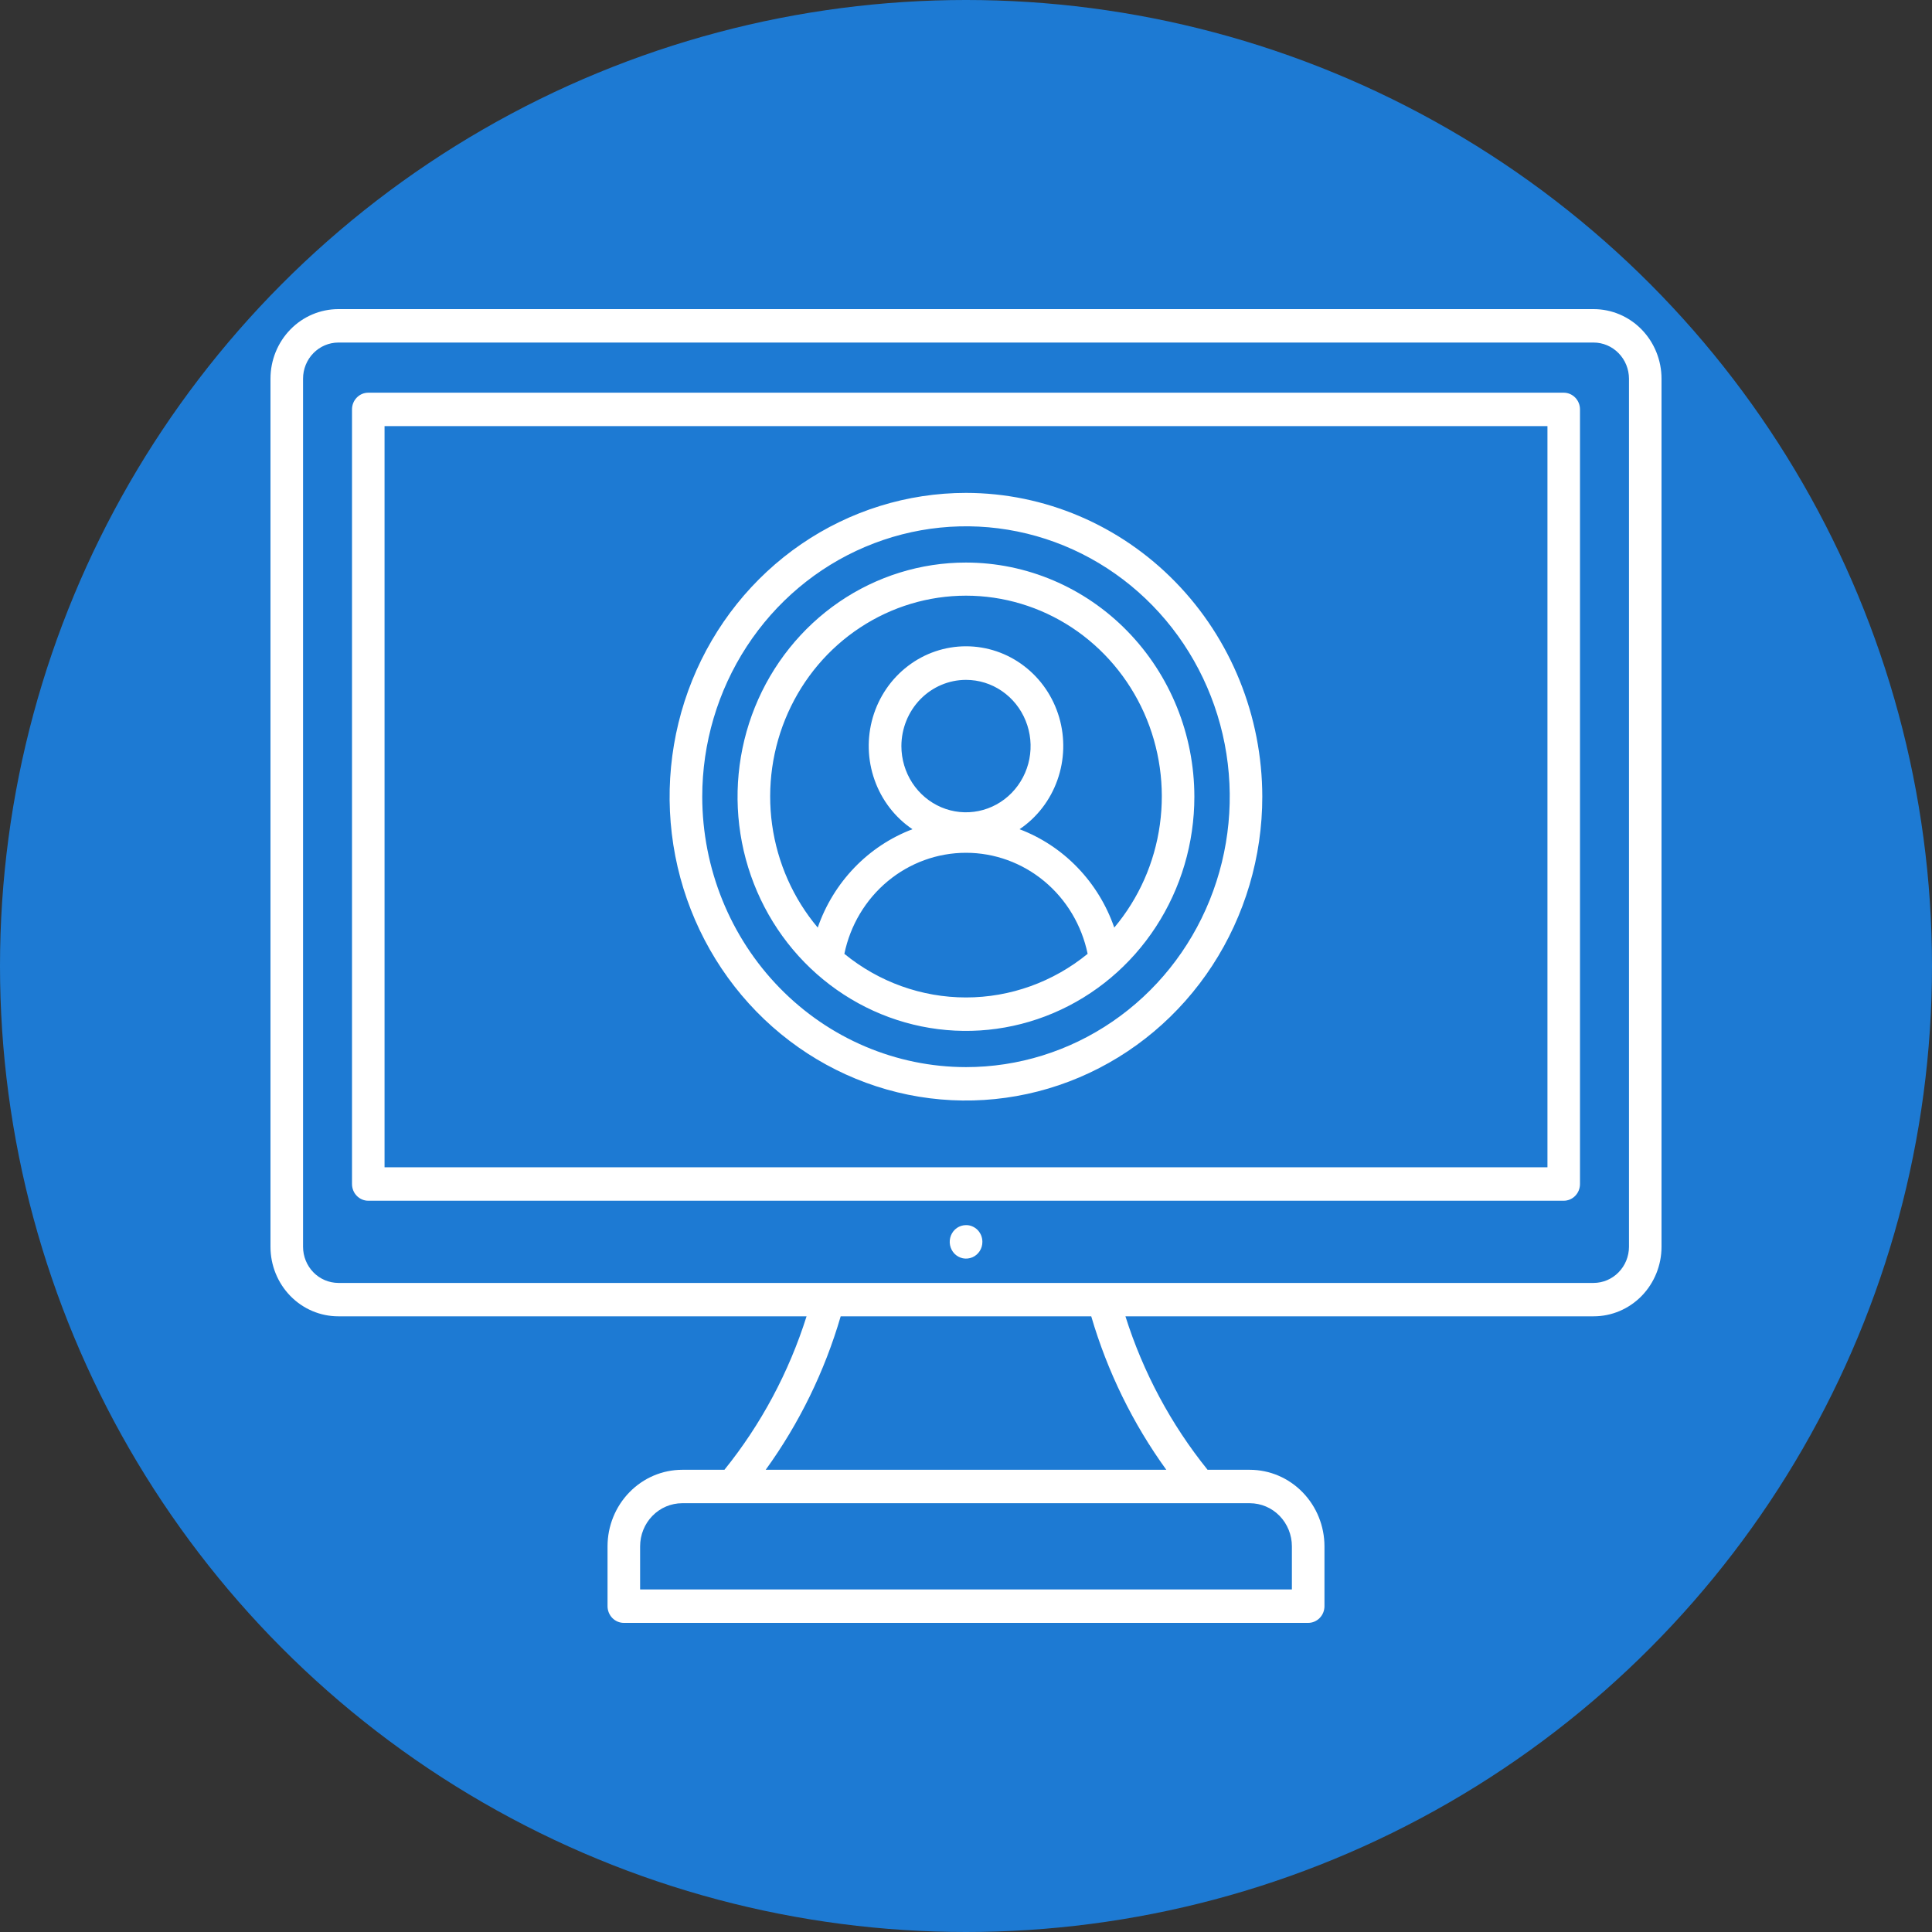
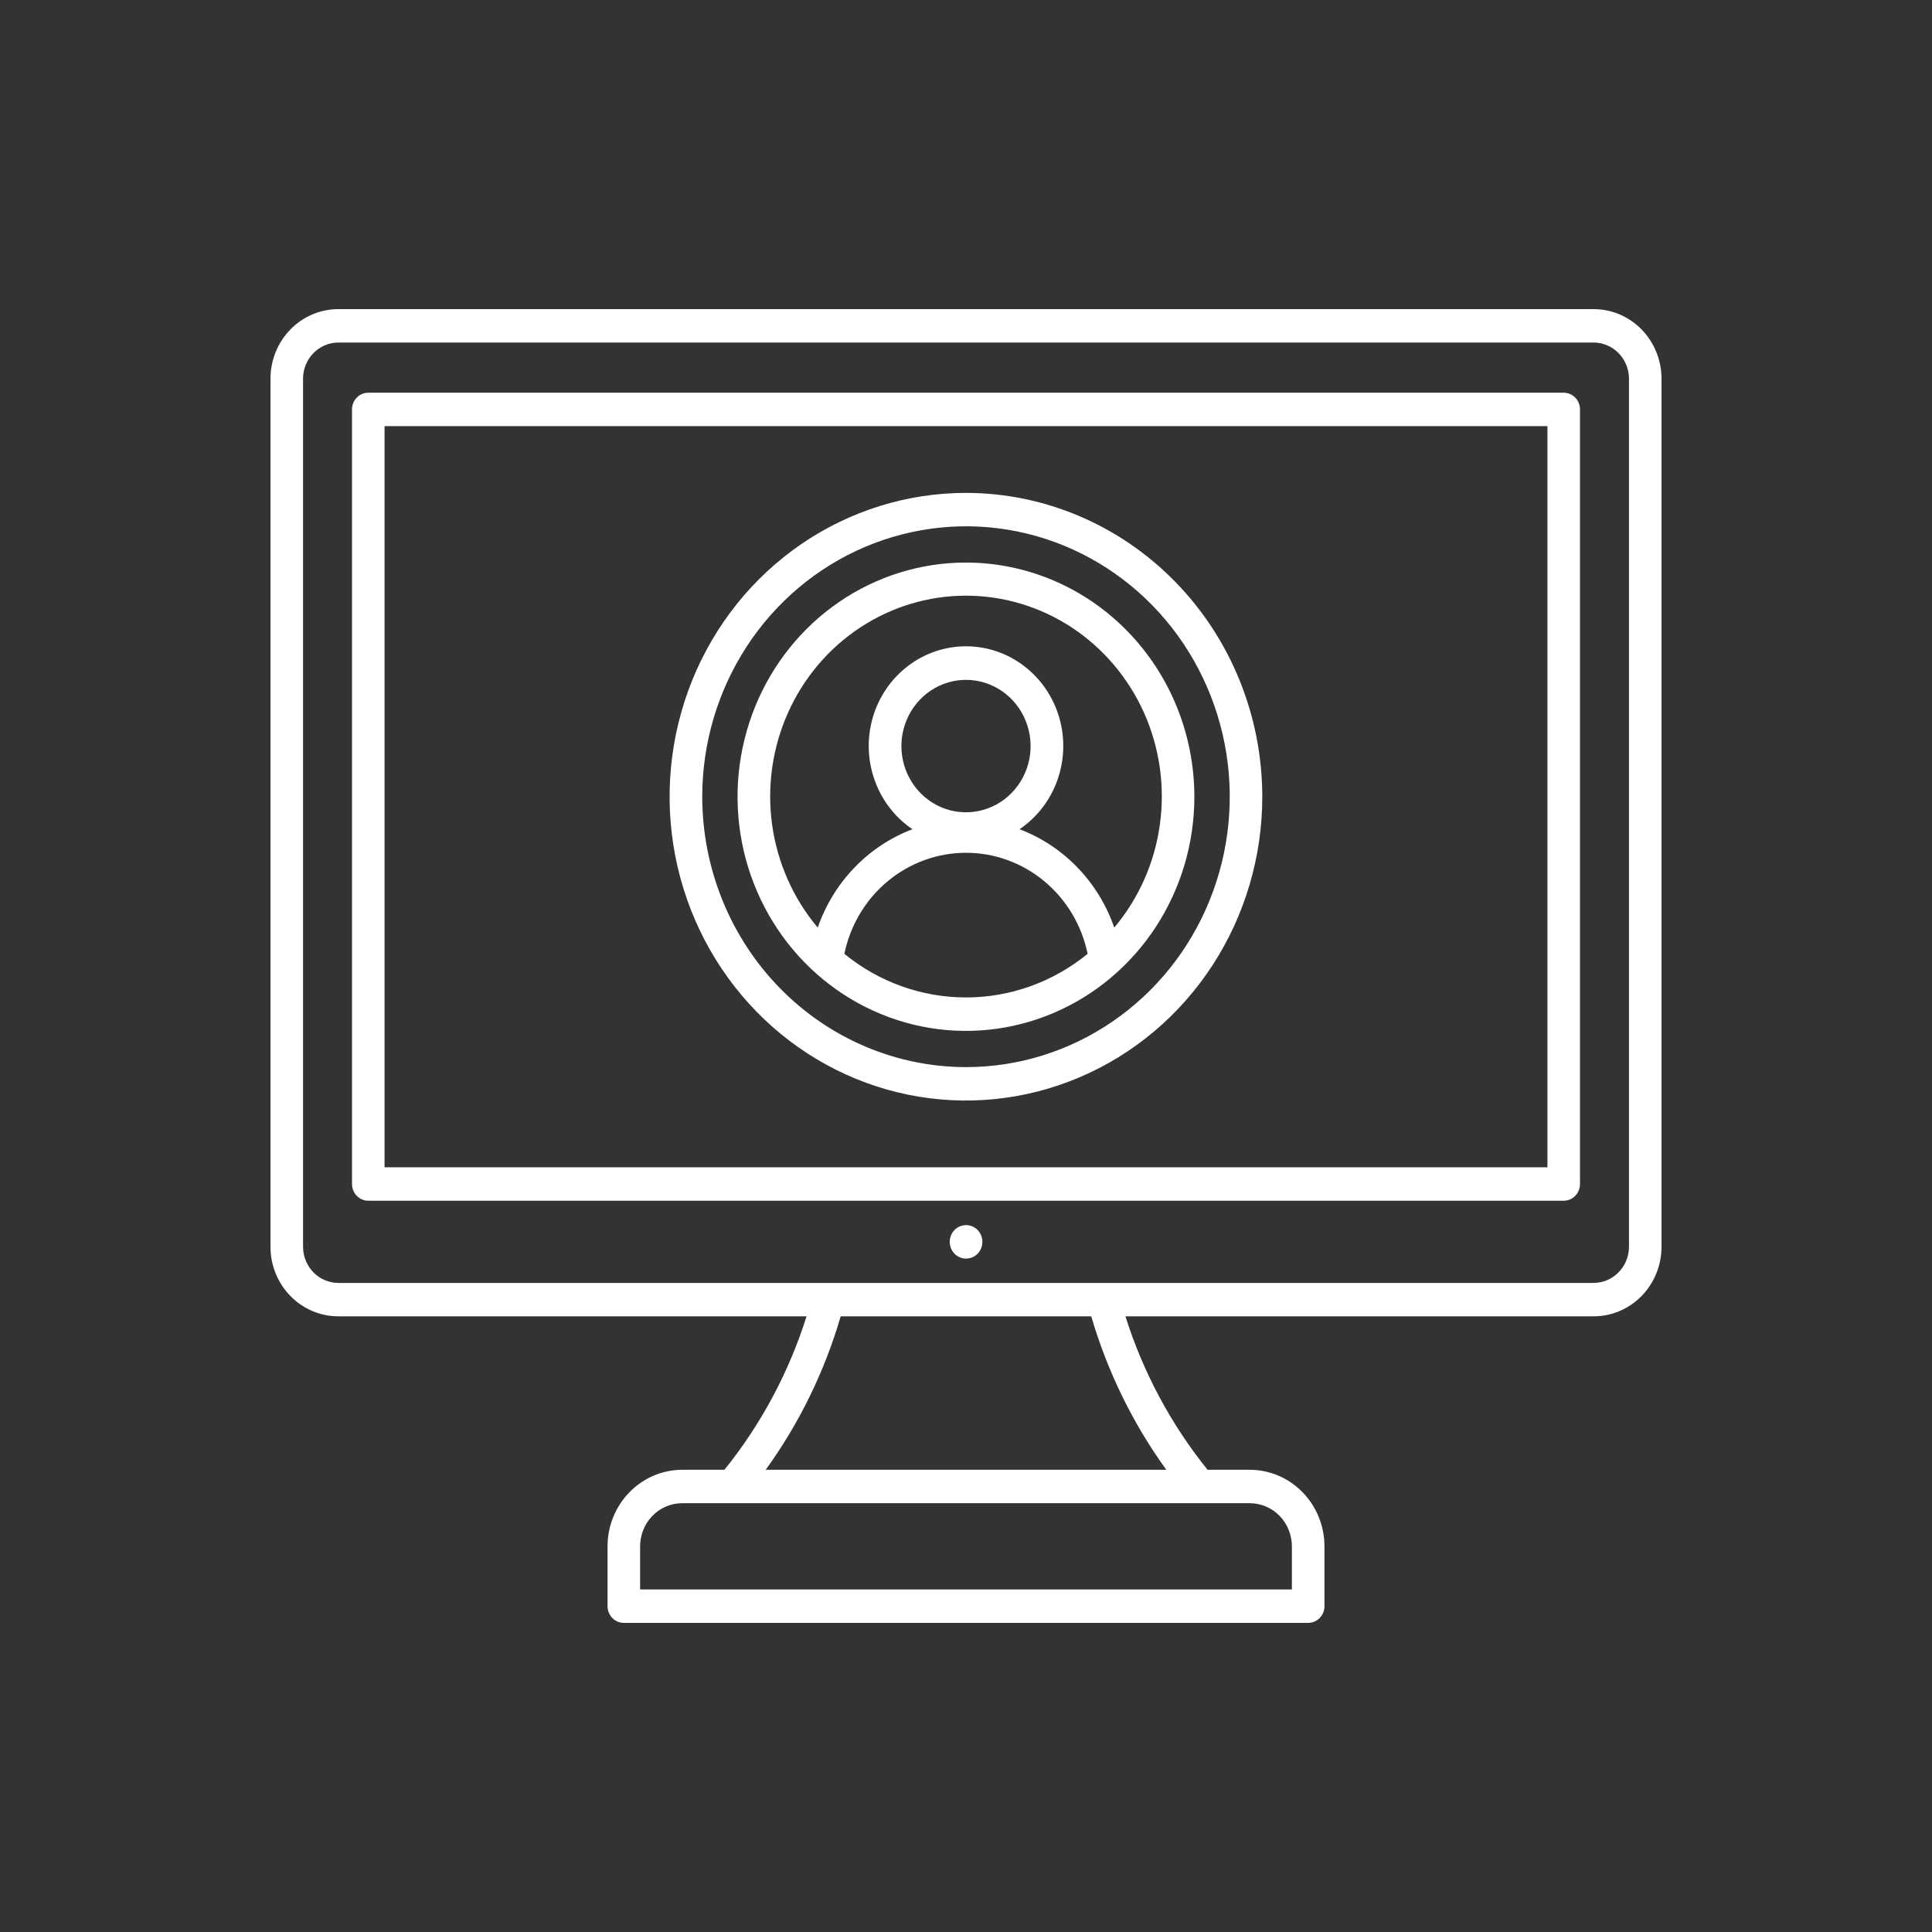
<svg xmlns="http://www.w3.org/2000/svg" width="50" height="50" viewBox="0 0 50 50" fill="none">
  <rect x="0" y="0" width="50" height="50" fill="#333333" stroke="none" />
-   <circle cx="25" cy="25" r="25" fill="#1D7AD3" />
  <path fill-rule="evenodd" clip-rule="evenodd" d="M28.837 24.006C28.636 23.424 28.312 22.894 27.888 22.454C27.465 22.014 26.952 21.675 26.386 21.46C26.838 21.155 27.182 20.708 27.366 20.186C27.551 19.665 27.567 19.096 27.411 18.564C27.255 18.033 26.937 17.567 26.502 17.236C26.068 16.904 25.541 16.726 25 16.726C24.459 16.726 23.932 16.904 23.498 17.236C23.063 17.567 22.745 18.033 22.589 18.564C22.433 19.096 22.449 19.665 22.634 20.186C22.818 20.708 23.162 21.155 23.614 21.46C23.048 21.675 22.536 22.014 22.112 22.454C21.689 22.894 21.364 23.424 21.163 24.006C20.529 23.253 20.119 22.328 19.982 21.343C19.846 20.358 19.988 19.353 20.392 18.449C20.796 17.544 21.445 16.777 22.262 16.24C23.079 15.702 24.029 15.416 25 15.416C25.97 15.416 26.921 15.702 27.737 16.239C28.554 16.777 29.203 17.544 29.608 18.448C30.012 19.353 30.154 20.358 30.017 21.343C29.881 22.328 29.471 23.252 28.837 24.006V24.006ZM23.328 19.309C23.328 19.648 23.427 19.979 23.61 20.261C23.794 20.543 24.055 20.762 24.36 20.892C24.666 21.022 25.002 21.055 25.326 20.989C25.651 20.923 25.948 20.76 26.182 20.52C26.416 20.28 26.575 19.975 26.64 19.643C26.704 19.31 26.671 18.966 26.544 18.653C26.418 18.34 26.203 18.072 25.929 17.884C25.654 17.695 25.331 17.595 25 17.595C24.557 17.595 24.132 17.776 23.818 18.097C23.505 18.419 23.329 18.854 23.328 19.309ZM21.852 24.685C22.747 25.416 23.856 25.814 25 25.814C26.144 25.814 27.253 25.416 28.148 24.685C27.995 23.945 27.599 23.282 27.026 22.806C26.453 22.33 25.738 22.07 25 22.07C24.262 22.07 23.547 22.33 22.974 22.806C22.401 23.282 22.005 23.945 21.852 24.685ZM25 14.559C23.831 14.558 22.688 14.914 21.716 15.579C20.744 16.245 19.986 17.192 19.538 18.299C19.091 19.406 18.973 20.625 19.201 21.801C19.429 22.976 19.992 24.056 20.819 24.904C21.646 25.751 22.699 26.329 23.846 26.563C24.992 26.797 26.181 26.677 27.261 26.218C28.341 25.759 29.265 24.983 29.914 23.986C30.564 22.989 30.91 21.818 30.91 20.619C30.909 19.012 30.286 17.472 29.178 16.336C28.07 15.199 26.567 14.56 25 14.559ZM25 27.617C26.35 27.617 27.67 27.206 28.792 26.437C29.915 25.668 30.79 24.576 31.306 23.297C31.823 22.018 31.958 20.611 31.695 19.254C31.431 17.896 30.781 16.649 29.827 15.671C28.872 14.692 27.656 14.025 26.332 13.755C25.008 13.485 23.635 13.624 22.388 14.154C21.141 14.683 20.075 15.58 19.325 16.731C18.575 17.882 18.174 19.235 18.174 20.619C18.176 22.474 18.896 24.253 20.176 25.565C21.455 26.877 23.19 27.615 25 27.617ZM25 12.756C23.483 12.756 22 13.217 20.739 14.08C19.477 14.944 18.494 16.172 17.913 17.609C17.333 19.046 17.181 20.627 17.476 22.152C17.772 23.677 18.503 25.078 19.575 26.178C20.648 27.278 22.014 28.027 23.502 28.331C24.99 28.634 26.532 28.478 27.933 27.883C29.335 27.288 30.533 26.28 31.375 24.988C32.218 23.694 32.668 22.174 32.668 20.619C32.666 18.535 31.858 16.536 30.42 15.062C28.983 13.588 27.033 12.758 25 12.756V12.756ZM25.424 32.138C25.425 32.224 25.4 32.308 25.354 32.379C25.308 32.45 25.242 32.506 25.165 32.539C25.087 32.572 25.002 32.581 24.92 32.565C24.838 32.548 24.763 32.507 24.703 32.447C24.644 32.386 24.604 32.309 24.587 32.225C24.57 32.141 24.579 32.054 24.61 31.975C24.642 31.895 24.696 31.827 24.765 31.779C24.835 31.732 24.916 31.706 25 31.706C25.056 31.705 25.111 31.716 25.162 31.738C25.214 31.76 25.26 31.791 25.3 31.831C25.339 31.872 25.37 31.919 25.392 31.972C25.413 32.025 25.424 32.081 25.424 32.138ZM9.952 11.028V30.209H40.048V11.028H9.952ZM9.531 31.075H40.469C40.581 31.075 40.688 31.029 40.767 30.948C40.846 30.867 40.89 30.757 40.89 30.642V10.595C40.89 10.481 40.846 10.371 40.767 10.29C40.688 10.209 40.581 10.163 40.469 10.163H9.531C9.419 10.163 9.312 10.208 9.233 10.29C9.154 10.371 9.11 10.48 9.11 10.595V30.642C9.11 30.757 9.154 30.867 9.233 30.948C9.312 31.029 9.419 31.075 9.531 31.075ZM7.843 9.8V32.267C7.843 32.514 7.94 32.752 8.11 32.927C8.281 33.102 8.513 33.201 8.755 33.202H41.242C41.484 33.202 41.717 33.103 41.888 32.928C42.06 32.753 42.157 32.515 42.158 32.267V9.8C42.157 9.552 42.06 9.314 41.888 9.139C41.717 8.964 41.484 8.865 41.242 8.865H8.755C8.513 8.866 8.281 8.965 8.11 9.14C7.939 9.315 7.843 9.553 7.843 9.8ZM30.184 38.038H19.816C20.683 36.84 21.34 35.496 21.757 34.066H28.241C28.66 35.496 29.317 36.84 30.184 38.038H30.184ZM33.434 40.019V41.135H16.566V40.019C16.566 39.724 16.68 39.44 16.884 39.231C17.088 39.021 17.365 38.904 17.654 38.903H32.346C32.635 38.904 32.912 39.021 33.116 39.231C33.319 39.44 33.434 39.724 33.434 40.019ZM8.755 34.066H20.874C20.416 35.516 19.695 36.864 18.748 38.038H17.654C17.141 38.039 16.651 38.248 16.289 38.62C15.927 38.991 15.723 39.494 15.723 40.019V41.568C15.723 41.682 15.768 41.792 15.846 41.873C15.925 41.954 16.033 42 16.144 42H33.856C33.967 42 34.075 41.954 34.154 41.873C34.233 41.792 34.277 41.682 34.277 41.568V40.019C34.277 39.494 34.073 38.991 33.711 38.62C33.349 38.248 32.859 38.039 32.346 38.038H31.252C30.305 36.864 29.584 35.516 29.126 34.066H41.242C41.708 34.067 42.155 33.877 42.485 33.54C42.814 33.202 43 32.744 43 32.267V9.8C43 9.323 42.814 8.865 42.485 8.527C42.155 8.189 41.708 8 41.242 8H8.755C8.289 8.001 7.843 8.19 7.514 8.528C7.185 8.866 7 9.323 7 9.8V32.267C7 32.744 7.185 33.201 7.514 33.539C7.843 33.876 8.289 34.066 8.755 34.066Z" fill="white" />
</svg>